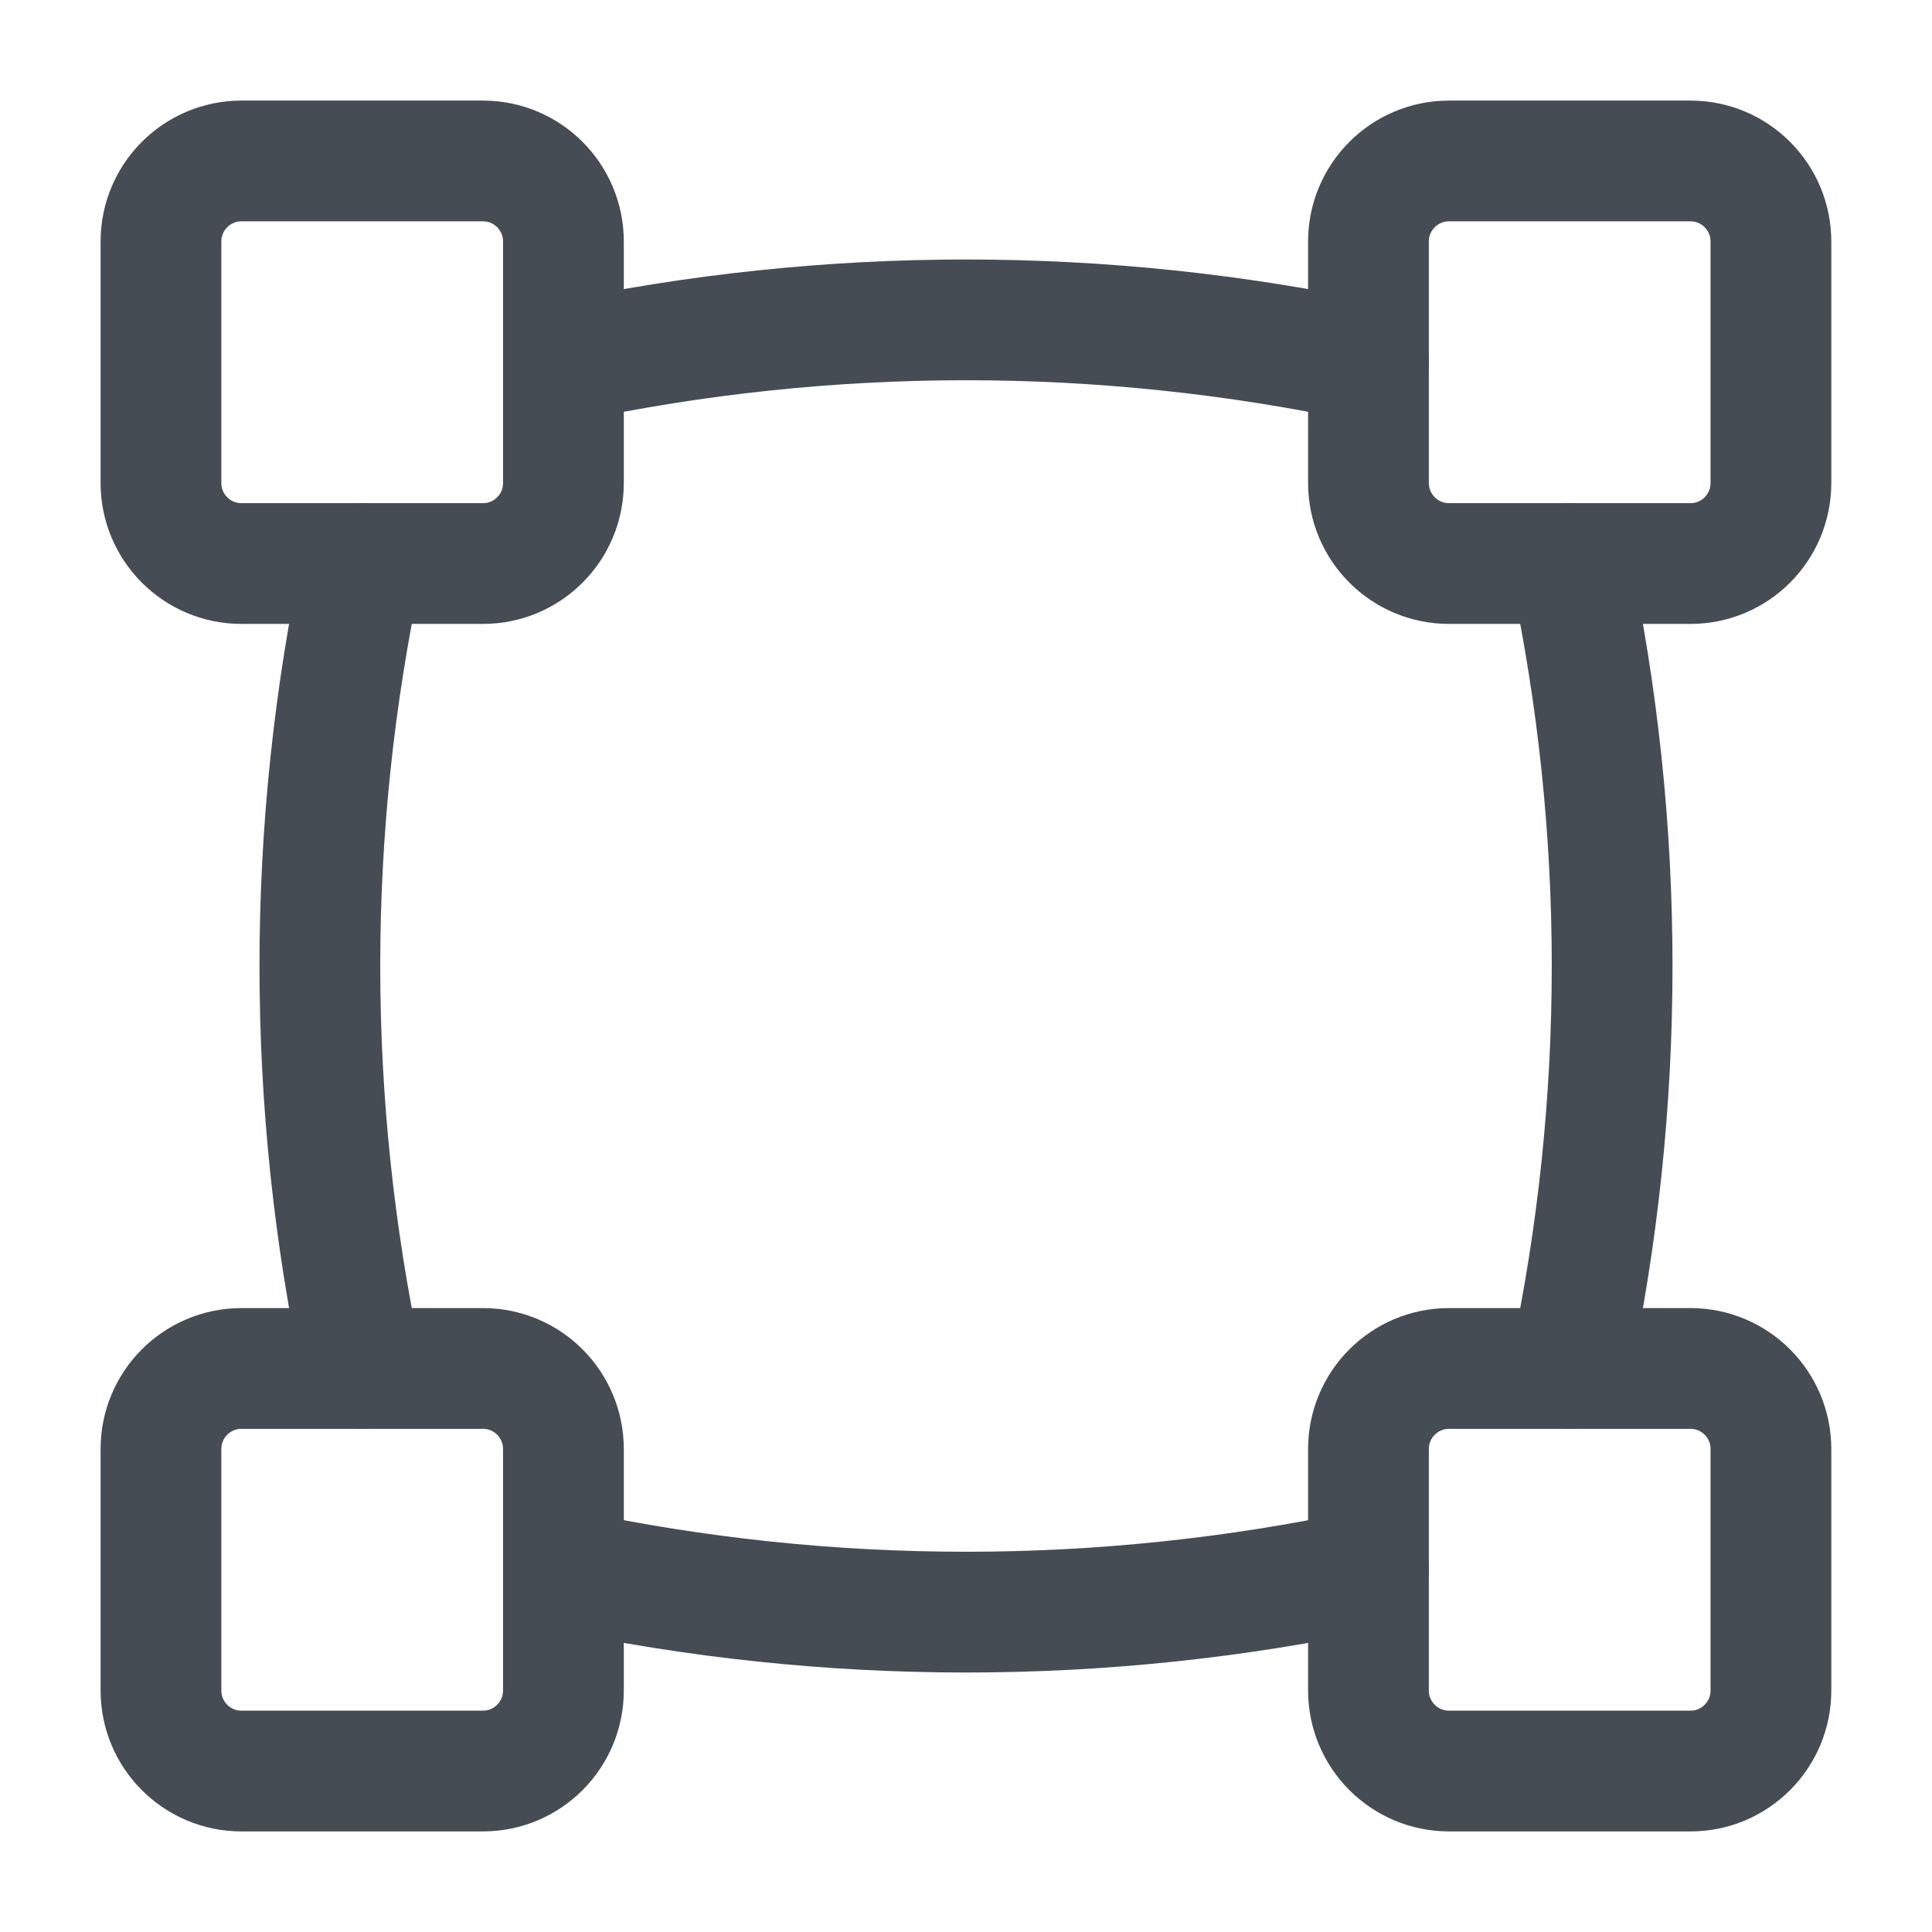
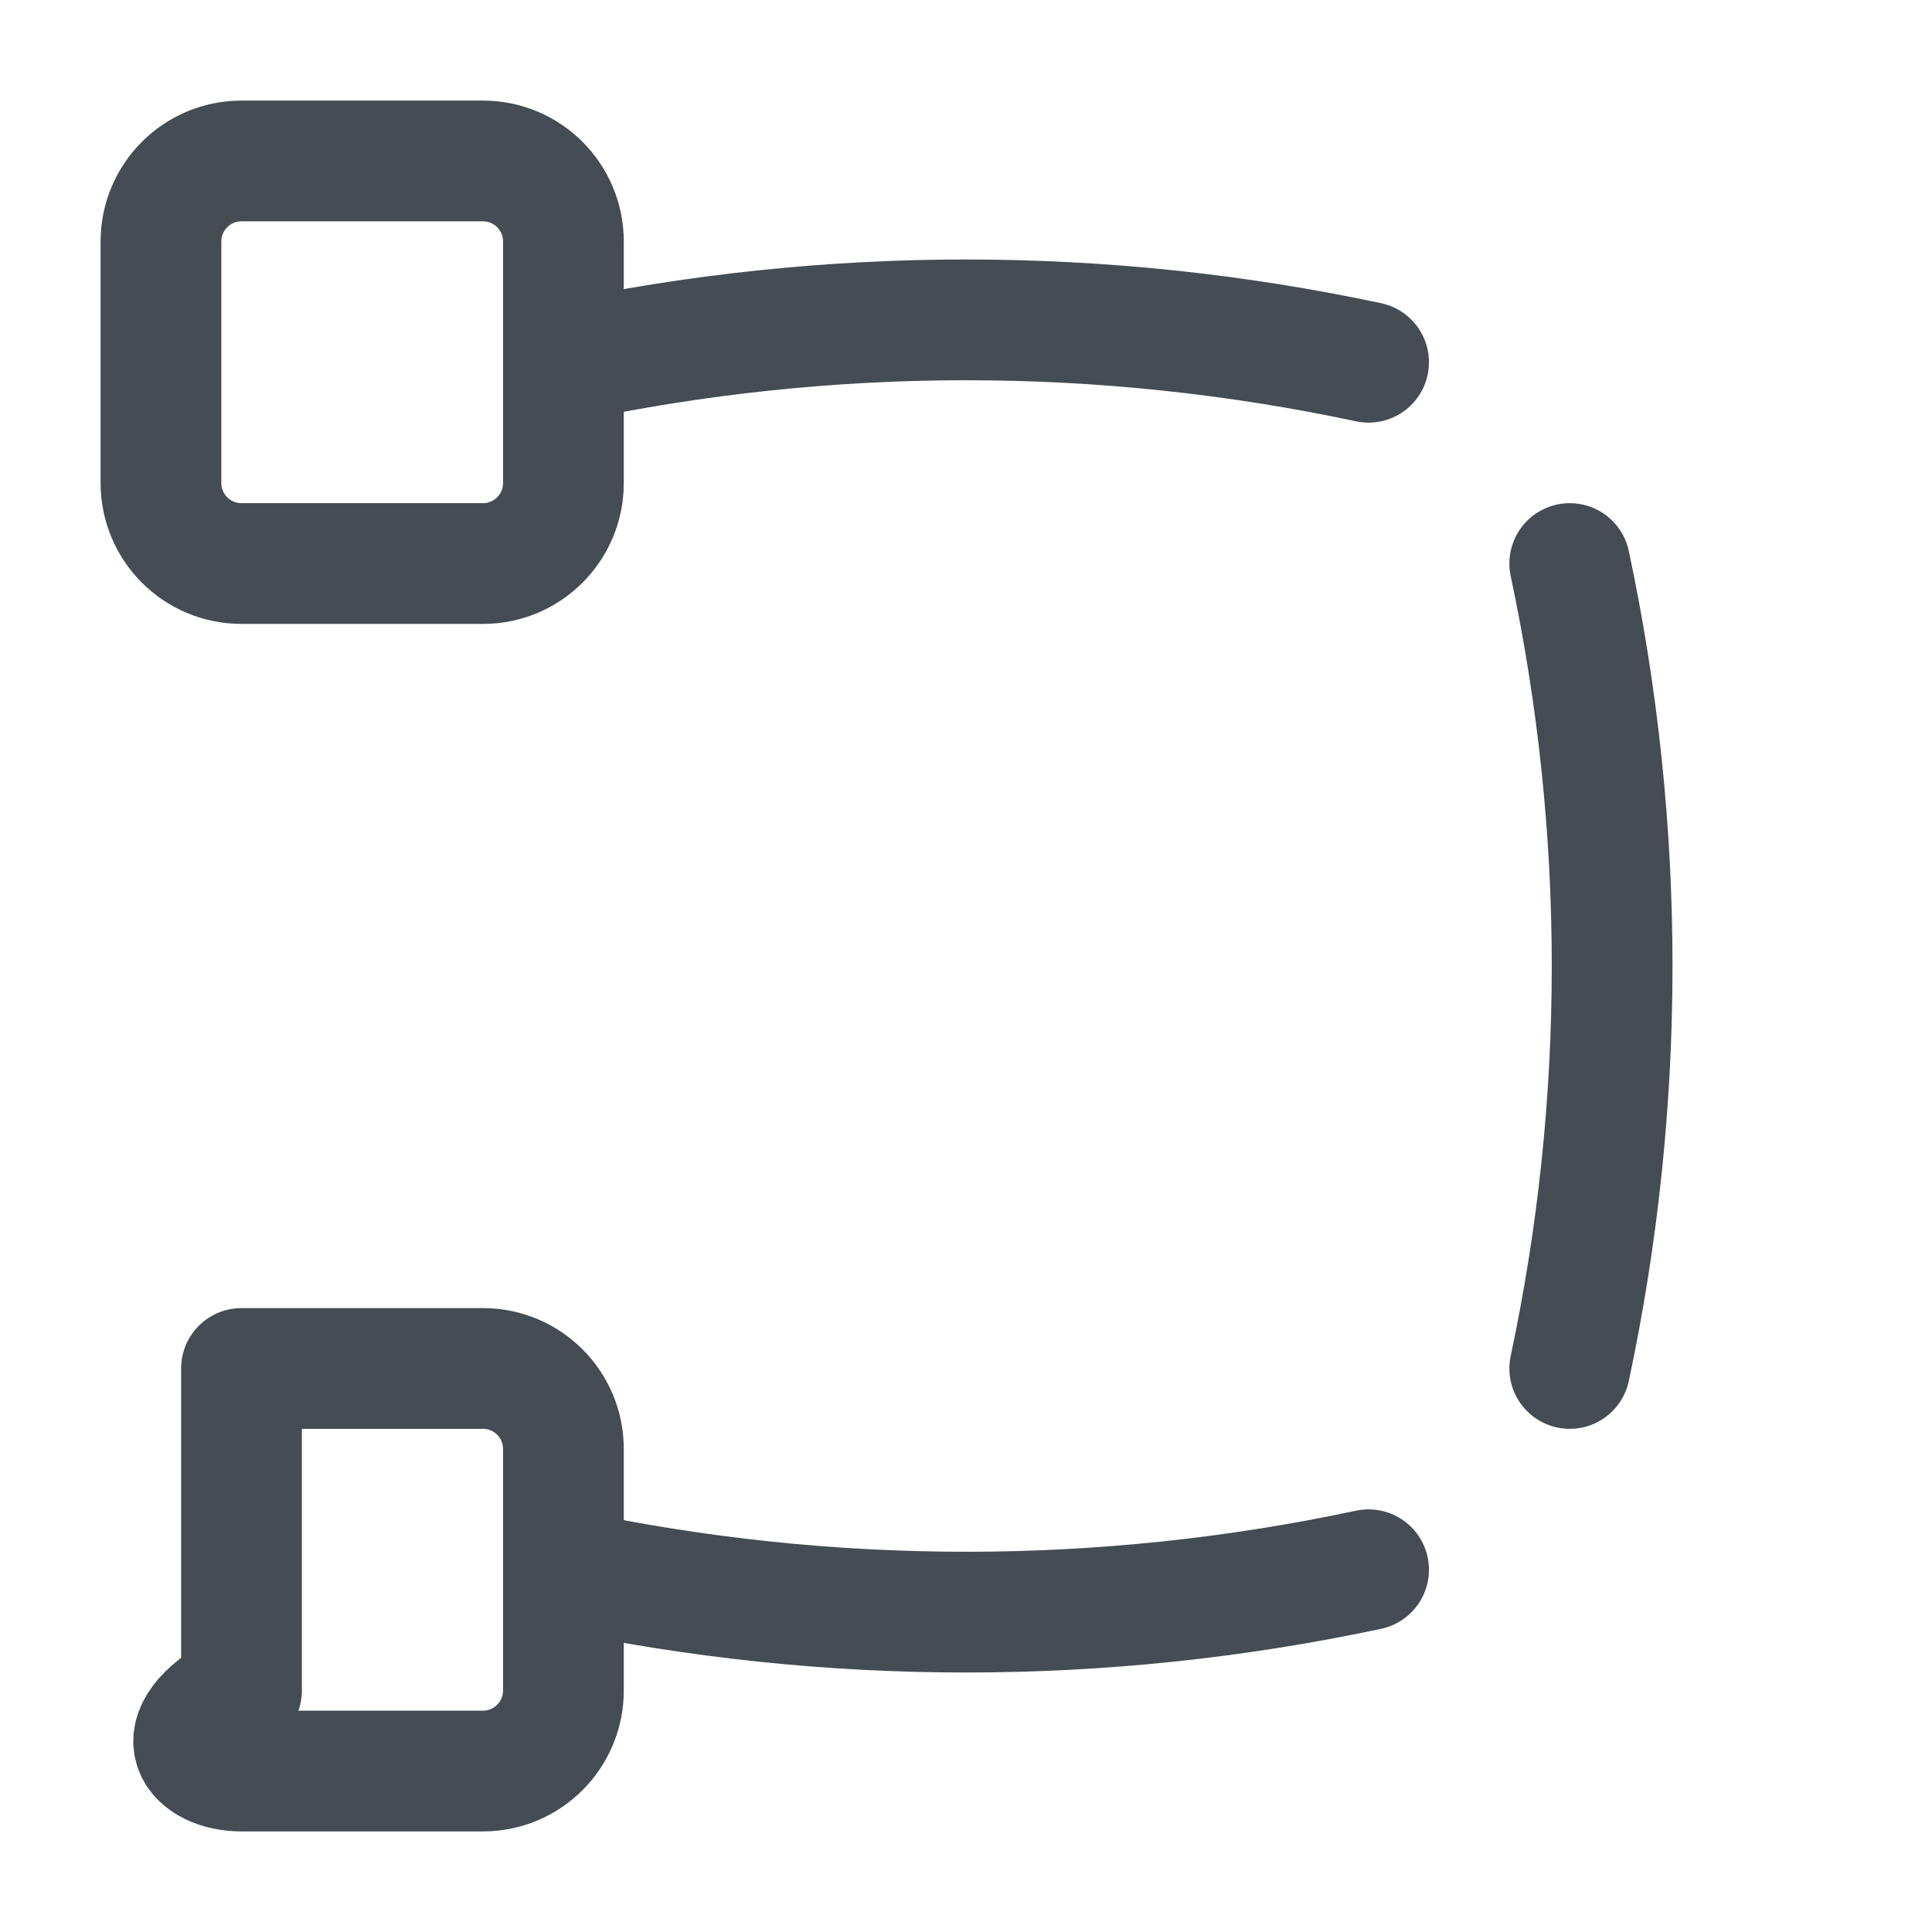
<svg xmlns="http://www.w3.org/2000/svg" width="16" height="16" viewBox="0 0 16 16" fill="none">
  <g clip-path="url(#clip0_2001_2737)">
    <path d="M13 4.667C13.468 6.864 13.468 9.136 13 11.333" stroke="#454C53" stroke-linecap="round" stroke-linejoin="round" />
-     <path d="M3 4.667C2.532 6.864 2.532 9.136 3 11.333" stroke="#454C53" stroke-linecap="round" stroke-linejoin="round" />
    <path d="M4.667 13C6.865 13.468 9.136 13.468 11.334 13" stroke="#454C53" stroke-linecap="round" stroke-linejoin="round" />
    <path d="M4.667 3C6.865 2.532 9.136 2.532 11.334 3" stroke="#454C53" stroke-linecap="round" stroke-linejoin="round" />
-     <path d="M14 11.333H12C11.632 11.333 11.333 11.632 11.333 12V14C11.333 14.368 11.632 14.667 12 14.667H14C14.368 14.667 14.666 14.368 14.666 14V12C14.666 11.632 14.368 11.333 14 11.333Z" stroke="#454C53" stroke-linecap="round" stroke-linejoin="round" />
-     <path d="M14 1.333H12C11.632 1.333 11.333 1.632 11.333 2V4C11.333 4.368 11.632 4.667 12 4.667H14C14.368 4.667 14.666 4.368 14.666 4V2C14.666 1.632 14.368 1.333 14 1.333Z" stroke="#454C53" stroke-linecap="round" stroke-linejoin="round" />
-     <path d="M4 11.333H2C1.631 11.333 1.333 11.632 1.333 12V14C1.333 14.368 1.631 14.667 2 14.667H4C4.368 14.667 4.666 14.368 4.666 14V12C4.666 11.632 4.368 11.333 4 11.333Z" stroke="#454C53" stroke-linecap="round" stroke-linejoin="round" />
+     <path d="M4 11.333H2V14C1.333 14.368 1.631 14.667 2 14.667H4C4.368 14.667 4.666 14.368 4.666 14V12C4.666 11.632 4.368 11.333 4 11.333Z" stroke="#454C53" stroke-linecap="round" stroke-linejoin="round" />
    <path d="M4 1.333H2C1.631 1.333 1.333 1.632 1.333 2V4C1.333 4.368 1.631 4.667 2 4.667H4C4.368 4.667 4.666 4.368 4.666 4V2C4.666 1.632 4.368 1.333 4 1.333Z" stroke="#454C53" stroke-linecap="round" stroke-linejoin="round" />
  </g>
  <defs>
    <clipPath id="clip0_2001_2737">
      <rect width="16" height="16" fill="white" />
    </clipPath>
  </defs>
</svg>